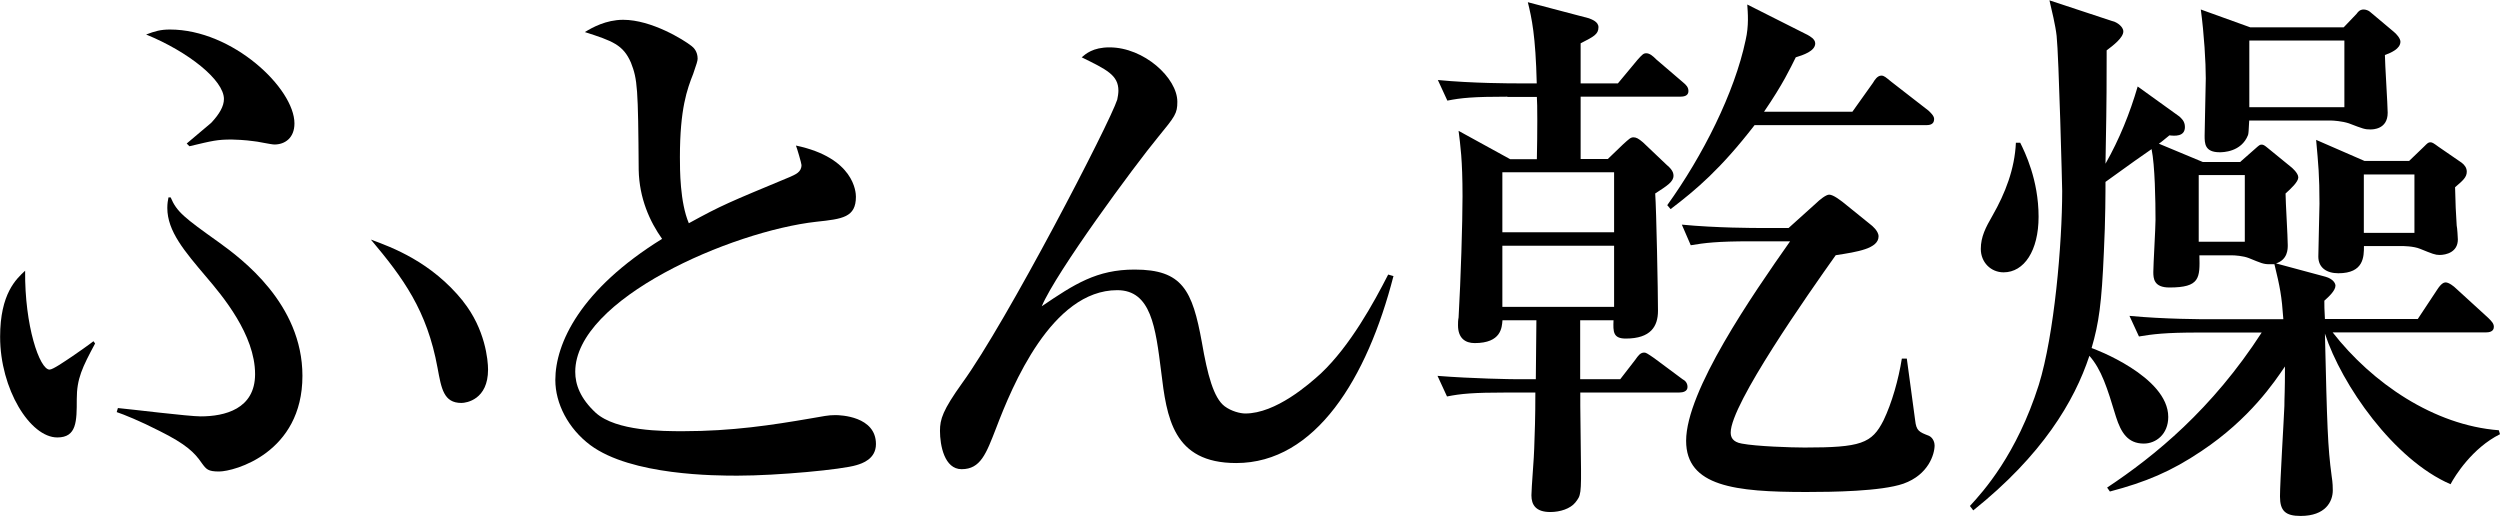
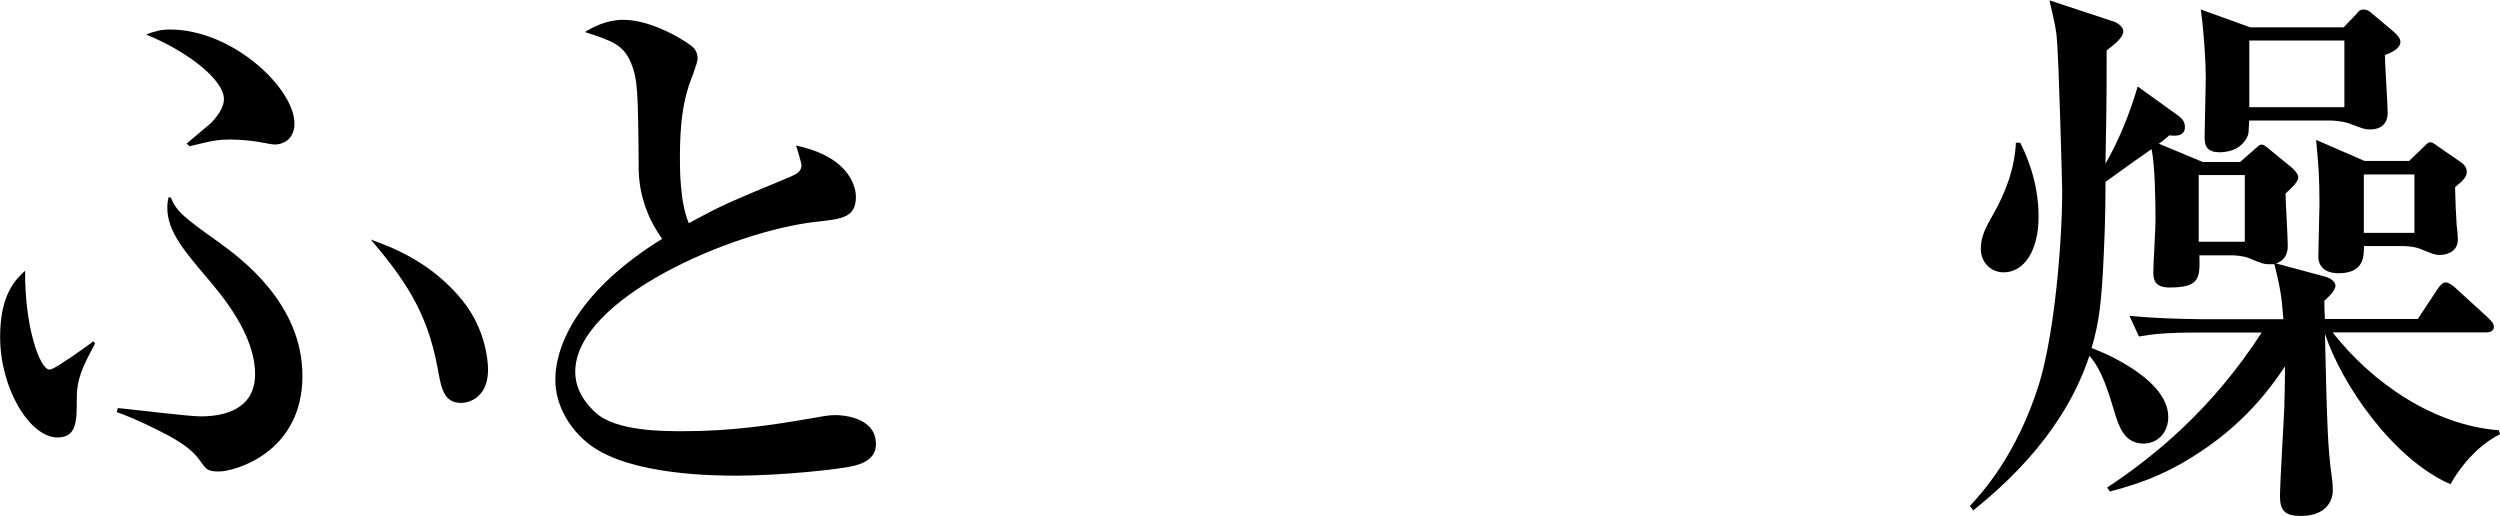
<svg xmlns="http://www.w3.org/2000/svg" id="_イヤー_2" viewBox="0 0 215.91 44.55">
  <g id="_イヤー_1-2">
    <g>
      <path d="M8.21,29.67c-1.1,2.06-1.58,3.02-1.58,4.8,0,1.92,0,3.31-1.68,3.31-2.35,0-4.94-4.18-4.94-8.69,0-3.74,1.39-4.99,2.16-5.71-.05,4.75,1.25,8.54,2.11,8.54,.29,0,1.25-.67,1.97-1.15,.29-.19,1.58-1.1,1.82-1.3l.14,.19Zm1.97,5.57c1.1,.1,6.1,.72,7.15,.72,2.06,0,4.7-.62,4.7-3.65,0-3.41-2.83-6.77-4.22-8.4-1.87-2.21-3.36-3.94-3.36-5.95,0-.38,.05-.67,.1-.91h.19c.53,1.25,1.15,1.73,4.18,3.89,1.92,1.39,7.2,5.28,7.2,11.52,0,6.67-5.9,8.26-7.2,8.26-.96,0-1.1-.19-1.49-.72-.62-.91-1.34-1.63-3.65-2.78-1.68-.86-3.12-1.44-3.7-1.63l.1-.34Zm5.95-22.85c.34-.29,1.82-1.54,2.11-1.78,.72-.77,1.1-1.44,1.1-2.06,0-1.63-3.07-4.08-6.72-5.57,.77-.29,1.25-.43,2.06-.43,5.42,0,10.75,5.09,10.75,8.11,0,1.25-.82,1.82-1.73,1.82-.29,0-1.58-.29-1.82-.29-.67-.1-1.63-.14-1.87-.14-1.25,0-1.63,.1-3.65,.58l-.24-.24Zm23.86,13.63c1.92,2.4,2.16,5.09,2.16,5.9,0,2.59-1.87,2.88-2.3,2.88-1.54,0-1.73-1.25-2.06-3.02-.91-4.99-2.98-7.78-5.76-11.09,1.82,.67,5.23,1.92,7.97,5.33Z" />
      <path d="M68.16,15.31c.53-.24,1.06-.43,1.06-1.06,0-.14-.38-1.44-.48-1.68,5.04,1.06,5.18,4.03,5.18,4.42,0,1.78-1.15,1.92-3.41,2.16-7.34,.82-20.83,6.67-20.83,12.96,0,1.1,.43,2.3,1.78,3.55,1.78,1.58,5.76,1.58,7.54,1.58,4.22,0,7.68-.53,10.99-1.1,1.15-.19,1.49-.29,2.16-.29,.43,0,3.5,.1,3.5,2.5,0,1.3-1.2,1.68-1.68,1.82-1.2,.38-6.82,.91-10.27,.91-1.82,0-9.17,0-12.72-2.64-1.92-1.44-3.02-3.6-3.02-5.62,0-3.17,2.16-7.82,9.22-12.19-1.06-1.49-1.97-3.5-2.02-5.95-.05-7.06-.1-7.82-.67-9.27-.67-1.54-1.58-1.87-3.98-2.64,.62-.38,1.82-1.06,3.31-1.06,2.45,0,5.23,1.73,5.9,2.26,.19,.14,.53,.48,.53,1.1,0,.19-.1,.48-.38,1.3-.53,1.34-1.15,3.02-1.15,7.2,0,1.1,0,3.89,.77,5.71,2.88-1.58,3.41-1.78,8.69-3.98Z" />
-       <path d="M120.34,23.86c-2.26,8.79-6.72,16.13-13.58,16.13-5.47,0-6-3.94-6.48-7.92-.48-3.79-.86-7.01-3.79-7.01-5.66,0-9.07,8.26-10.46,11.91-.86,2.21-1.34,3.55-2.98,3.55-1.49,0-1.87-2.06-1.87-3.31,0-1.01,.24-1.78,1.92-4.13,3.84-5.28,12.77-22.51,13.39-24.48,.05-.24,.1-.53,.1-.77,0-1.34-1.01-1.82-3.17-2.88,.34-.29,.96-.86,2.4-.86,2.98,0,5.86,2.64,5.86,4.7,0,1.01-.19,1.25-1.68,3.07-2.02,2.45-8.78,11.62-10.03,14.59,2.83-1.92,4.75-3.17,8.02-3.17,4.13,0,4.99,1.78,5.81,6.29,.48,2.78,1.01,4.8,1.97,5.52,.58,.43,1.34,.62,1.78,.62,2.64,0,5.52-2.54,6.53-3.46,2.54-2.4,4.56-6.1,5.81-8.54l.48,.14Z" />
-       <path d="M130.18,8.35c-2.93,0-3.98,.1-5.18,.34l-.82-1.78c2.98,.29,6.38,.29,6.86,.29h1.68c-.1-4.13-.43-5.62-.77-7.01l5.28,1.39c.24,.1,.82,.29,.82,.77,0,.62-.43,.82-1.54,1.39v3.46h3.22l1.68-2.02c.43-.48,.53-.58,.77-.58,.29,0,.58,.24,.86,.53l2.3,1.97c.29,.24,.48,.43,.48,.77,0,.43-.43,.48-.72,.48h-8.59v5.38h2.35l1.3-1.25c.53-.48,.67-.62,.91-.62s.43,.1,.82,.43l2.02,1.92c.34,.29,.62,.58,.62,.96,0,.53-.53,.86-1.58,1.54,.1,1.39,.24,8.54,.24,10.13,0,1.34-.62,2.4-2.78,2.4-1.1,0-1.1-.58-1.06-1.58h-2.88v5.09h3.46l1.3-1.68c.24-.34,.43-.62,.77-.62,.14,0,.24,.05,.86,.48l2.45,1.82c.19,.1,.43,.29,.43,.67s-.38,.48-.72,.48h-8.54v1.15l.05,4.37c.05,3.36,0,3.36-.48,3.98-.43,.53-1.3,.82-2.16,.82-1.25,0-1.63-.62-1.63-1.44,0-.62,.24-3.46,.24-4.03,.05-1.39,.1-2.64,.1-4.85h-2.45c-2.93,0-3.98,.1-5.18,.34l-.82-1.78c3.02,.24,6.38,.29,6.86,.29h1.63c0-.82,.05-4.37,.05-5.09h-2.93c-.05,.62-.1,1.97-2.4,1.97-.82,0-1.44-.43-1.44-1.54,0-.19,0-.43,.05-.67,.19-3.31,.34-8.21,.34-10.46,0-3.22-.19-4.42-.34-5.66l4.46,2.45h2.3c.05-2.21,.05-4.9,0-5.38h-2.54Zm-.43,6.53v5.18h9.65v-5.18h-9.65Zm0,6.34v5.28h9.65v-5.28h-9.65ZM156.05,2.98c.24,.14,.72,.38,.72,.77,0,.67-1.06,1.01-1.68,1.2-.48,.96-1.1,2.3-2.74,4.7h7.63l1.78-2.5c.14-.24,.38-.62,.72-.62,.24,0,.38,.14,.86,.53l3.22,2.5c.14,.14,.48,.43,.48,.72,0,.53-.48,.53-.77,.53h-14.74c-2.93,3.79-5.04,5.57-7.25,7.25l-.29-.34c3.07-4.27,5.81-9.7,6.77-14.26,.29-1.25,.19-2.35,.14-3.07l5.14,2.59Zm-4.85,17.86c-2.93,0-3.98,.14-5.18,.34l-.77-1.78c2.98,.29,6.34,.29,6.82,.29h2.4l2.4-2.16c.24-.24,.82-.72,1.1-.72,.38,0,1.01,.53,1.15,.62l2.5,2.02s.62,.48,.62,.96c0,1.06-1.82,1.34-3.7,1.63-2.35,3.31-9.07,12.87-9.07,15.31,0,.38,.14,.82,.96,.96,1.25,.24,4.27,.34,5.42,.34,4.85,0,5.81-.34,6.82-2.35,.72-1.49,1.3-3.55,1.58-5.33h.43c.14,.91,.62,4.7,.72,5.33,.1,.91,.34,1.01,1.2,1.34,.38,.19,.48,.62,.48,.82,0,.77-.53,2.54-2.69,3.31-1.92,.67-6.19,.72-8.4,.72-6.14,0-10.37-.48-10.37-4.42,0-4.32,5.71-12.58,8.98-17.23h-3.41Z" />
      <path d="M193.49,13.97l1.25-1.1c.38-.34,.43-.38,.58-.38s.24,.05,.53,.29l2.06,1.68s.58,.48,.58,.86-.62,.96-1.1,1.39c0,.67,.19,3.74,.19,4.46,0,.34,0,1.25-1.01,1.58l4.27,1.15c.67,.19,.86,.58,.86,.77,0,.43-.58,.96-.96,1.3,0,.53,0,.62,.05,1.58h8.02l1.68-2.54c.34-.53,.58-.62,.72-.62,.29,0,.72,.34,.91,.53l2.78,2.54c.29,.29,.48,.48,.48,.77,0,.43-.43,.48-.72,.48h-13.2c3.41,4.37,8.74,8.02,14.35,8.45l.1,.34c-2.4,1.2-3.89,3.6-4.27,4.32-4.9-2.11-9.41-8.59-10.85-13.01,.19,8.02,.24,9.75,.58,12.29,.1,.62,.1,1.06,.1,1.25,0,.96-.62,2.21-2.78,2.21-1.3,0-1.78-.43-1.78-1.68s.34-6.72,.38-7.82c0-.82,.05-1.1,.05-3.41-.91,1.34-3.02,4.51-7.2,7.3-2.64,1.78-4.85,2.69-7.92,3.5l-.24-.34c4.13-2.74,9.07-6.77,13.35-13.39h-5.42c-2.93,0-3.98,.14-5.18,.34l-.82-1.78c3.02,.29,6.38,.29,6.86,.29h6.43c-.14-2.02-.29-2.78-.77-4.75h-.43c-.53,0-.72-.1-1.78-.53-.48-.19-1.2-.24-1.49-.24h-2.78c.05,1.97,.05,2.78-2.59,2.78-1.34,0-1.39-.77-1.39-1.34,0-.62,.19-3.79,.19-4.51,0-1.63-.05-4.7-.34-6.1-.1,.05-2.4,1.68-3.98,2.83,0,.62,0,3.31-.14,6.05-.19,4.46-.43,6.14-1.06,8.3,.19,.05,6.62,2.45,6.62,5.95,0,1.49-1.06,2.3-2.11,2.3-1.39,0-1.97-.96-2.4-2.3-.77-2.54-1.25-4.08-2.3-5.28-1.3,3.94-4.08,8.59-10.03,13.35l-.29-.38c1.15-1.25,4.03-4.42,5.95-10.46,1.34-4.32,2.02-12.19,2.02-16.75,0-.29-.29-11.67-.48-13.39-.1-.91-.43-2.26-.62-3.07l5.66,1.87c.14,.05,.72,.38,.72,.82,0,.53-.86,1.2-1.44,1.63v.48c0,5.14-.05,5.71-.1,9.31,1.2-2.11,2.11-4.37,2.78-6.67l3.6,2.59c.14,.14,.48,.38,.48,.91,0,.86-.91,.77-1.34,.72-.48,.38-.62,.53-.91,.72l3.79,1.58h3.26Zm-19.01-1.63c.38,.77,1.58,3.17,1.58,6.38,0,2.93-1.25,4.8-3.02,4.8-1.1,0-1.97-.86-1.97-2.02,0-1.06,.43-1.87,1.01-2.88,1.1-1.92,1.92-4.03,2.02-6.29h.38Zm15.41,8.54h3.98v-5.76h-3.98v5.76Zm12.53-18.53l1.1-1.15c.24-.34,.43-.38,.62-.38s.43,.1,.53,.19l2.06,1.73c.24,.19,.58,.58,.58,.86,0,.62-.82,.96-1.34,1.15,0,.67,.24,4.37,.24,4.99,0,1.44-1.3,1.44-1.49,1.44-.48,0-.62-.05-1.87-.53-.58-.19-1.34-.24-1.54-.24h-7.06c-.05,.91-.05,1.06-.1,1.25-.58,1.49-2.21,1.49-2.45,1.49-1.3,0-1.3-.77-1.3-1.44,0-.77,.1-4.22,.1-4.94,0-1.39-.14-3.79-.43-5.95l4.27,1.54h8.06Zm-8.16,1.15v5.76h8.21V3.5h-8.21Zm13.78,10.42l1.3-1.25c.34-.34,.38-.38,.58-.38,.14,0,.29,.1,.67,.38l2.02,1.39c.24,.19,.43,.43,.43,.77,0,.48-.34,.77-1.01,1.34,.05,1.73,.05,1.92,.14,3.31,.05,.19,.1,1.1,.1,1.2,0,1.1-1.01,1.34-1.58,1.34-.38,0-.62-.1-1.68-.53-.58-.24-1.49-.24-1.63-.24h-3.22c0,.91,0,2.35-2.21,2.35-1.01,0-1.73-.48-1.73-1.44,0-.72,.1-3.94,.1-4.56,0-2.45-.1-3.41-.29-5.52l4.18,1.82h3.84Zm-3.89,1.15v5.04h4.37v-5.04h-4.37Z" />
    </g>
  </g>
</svg>